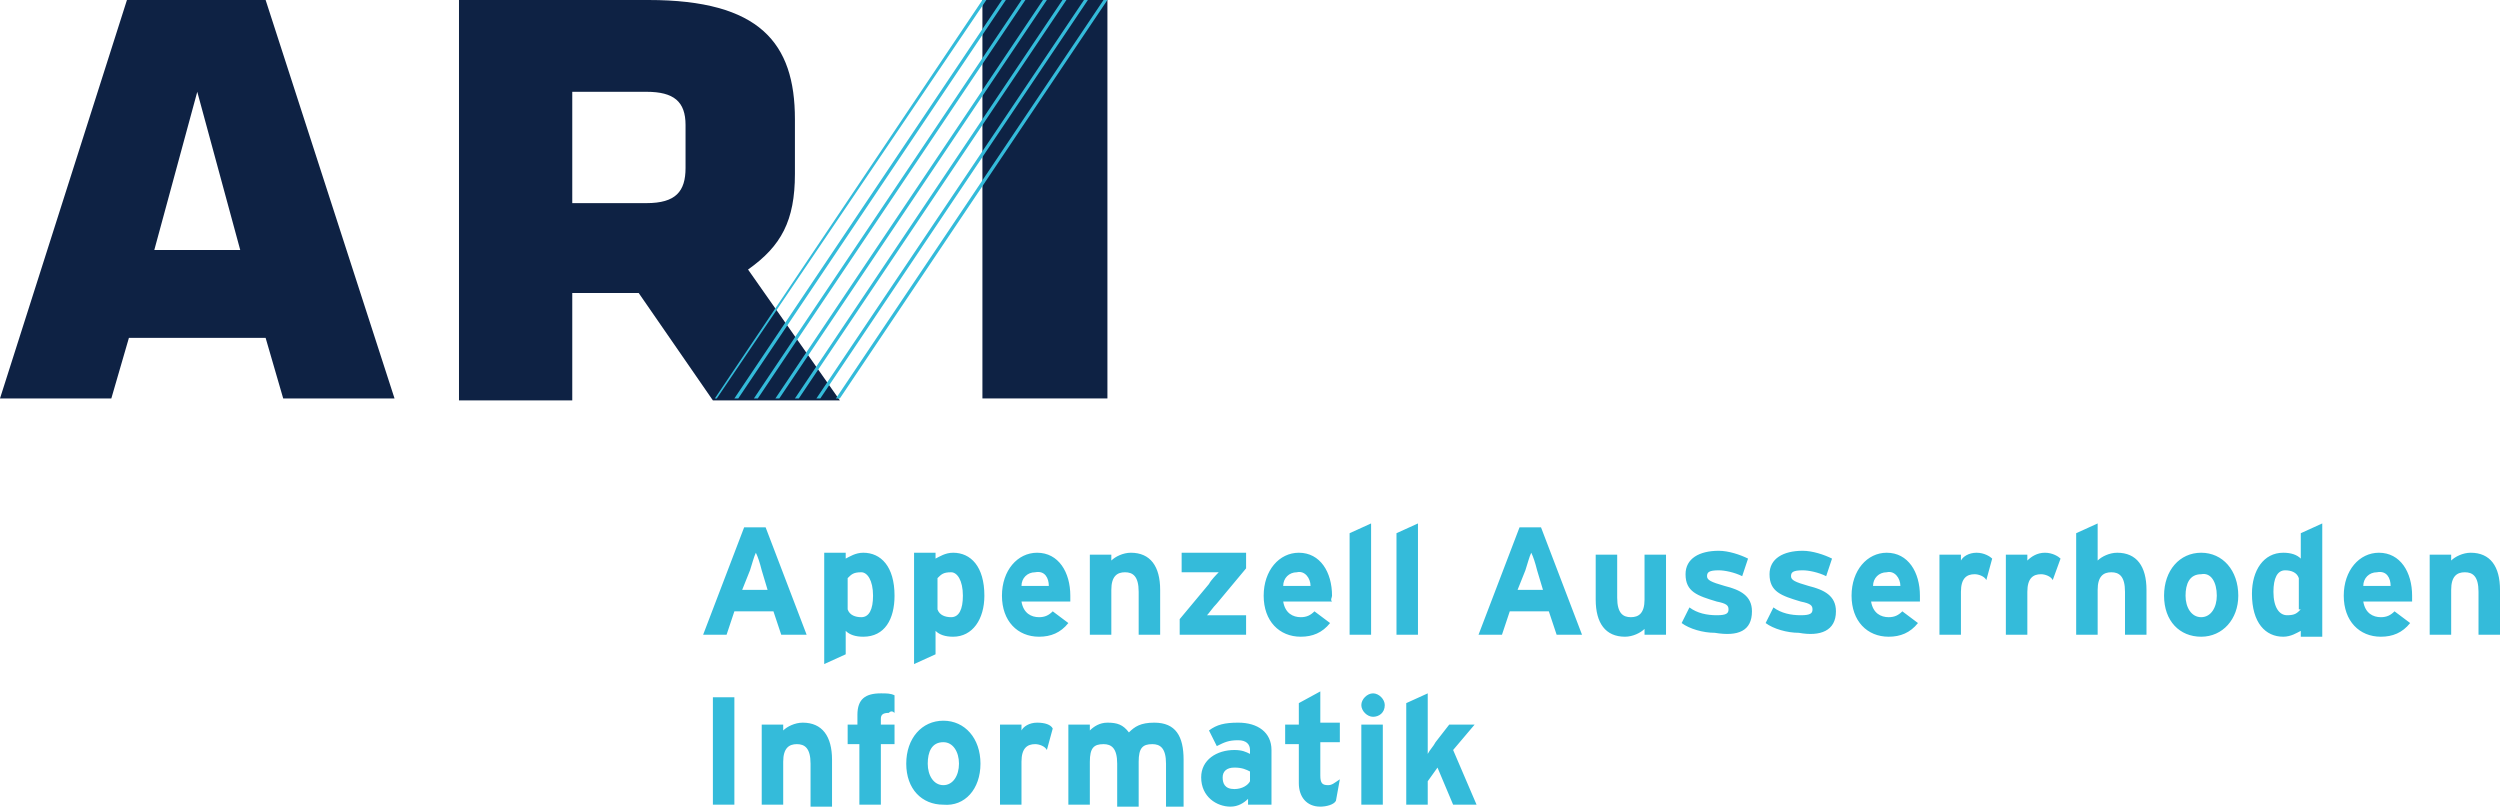
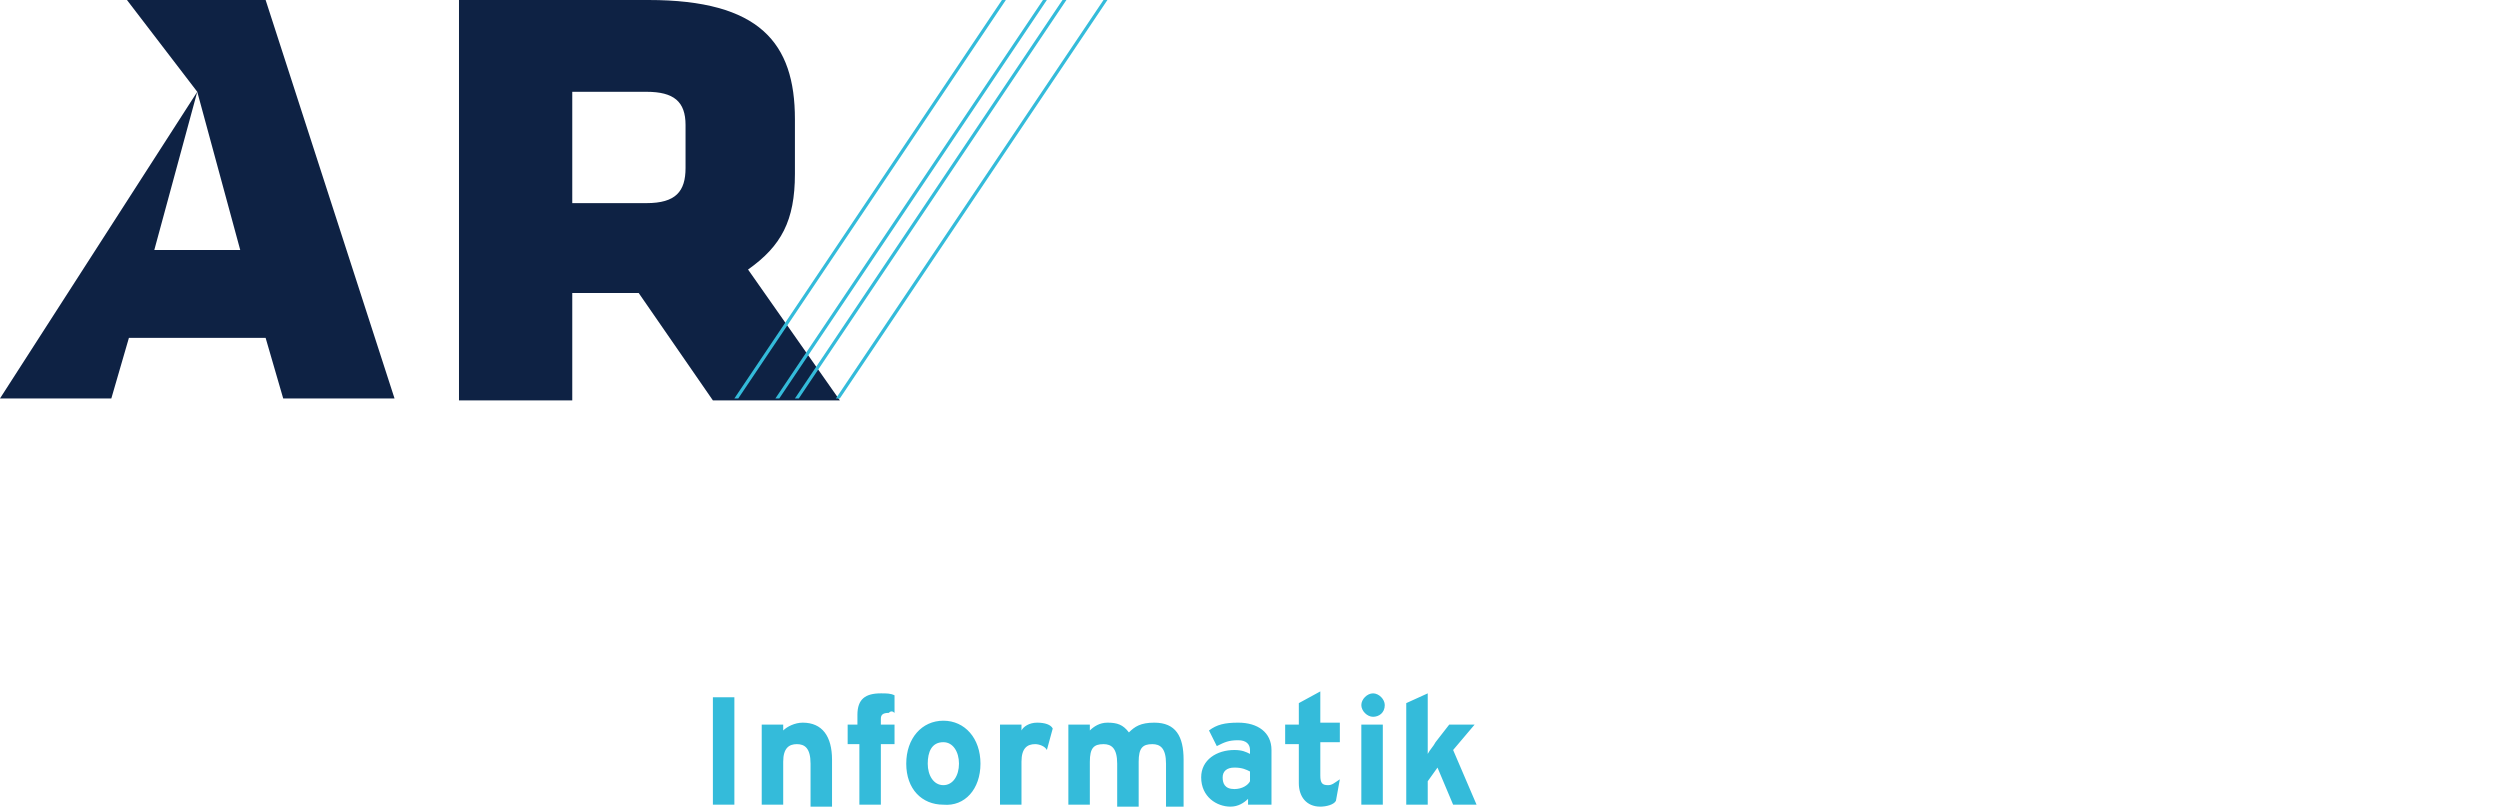
<svg xmlns="http://www.w3.org/2000/svg" version="1.1" id="Ebene_1" x="0px" y="0px" viewBox="0 0 128 41.3" style="enable-background:new 0 0 128 41.3;" xml:space="preserve">
  <style type="text/css">
	.st0{fill:#0E2244;}
	.st1{fill:#34BBDA;}
</style>
-   <path class="st0" d="M10.1,4.7l2.2,8.1H7.9L10.1,4.7z M6.5,0L0,20.4h5.7l0.9-3.1h7l0.9,3.1h5.7L13.6,0H6.5z" />
+   <path class="st0" d="M10.1,4.7l2.2,8.1H7.9L10.1,4.7z L0,20.4h5.7l0.9-3.1h7l0.9,3.1h5.7L13.6,0H6.5z" />
  <g>
    <path class="st0" d="M33.1,4.7h-3.8v5.7h3.8c1.5,0,2-0.6,2-1.8V6.4C35.1,5.2,34.5,4.7,33.1,4.7 M32.7,15h-3.4v5.5h-5.8V0h9.7   c5.7,0,7.5,2.2,7.5,6.1v2.8c0,2.4-0.7,3.7-2.4,4.9l4.7,6.7h-6.5L32.7,15z" />
  </g>
-   <rect x="50.3" y="0" class="st0" width="6.4" height="20.4" />
-   <polygon class="st1" points="52.3,0 38.6,20.4 38.8,20.4 52.5,0 " />
-   <polygon class="st1" points="50.3,0 36.6,20.4 36.7,20.4 50.5,0 " />
  <polygon class="st1" points="51.3,0 37.6,20.4 37.8,20.4 51.5,0 " />
-   <polygon class="st1" points="55.5,0 41.8,20.4 42,20.4 55.7,0 " />
  <polygon class="st1" points="56.5,0 42.8,20.4 43,20.4 56.7,0 " />
  <polygon class="st1" points="53.4,0 39.7,20.4 39.9,20.4 53.6,0 " />
  <polygon class="st1" points="54.4,0 40.7,20.4 40.9,20.4 54.6,0 " />
  <path class="st1" d="M75.6,41.2l-1.2-2.8l1.1-1.3h-1.3l-0.7,0.9c-0.1,0.2-0.3,0.4-0.4,0.6c0-0.2,0-0.6,0-0.9v-2.2L72,36v5.2h1.1V40  l0.5-0.7l0.8,1.9H75.6z M70.8,37.1h-1.1v4.1h1.1V37.1z M70.9,36.1c0-0.3-0.3-0.6-0.6-0.6c-0.3,0-0.6,0.3-0.6,0.6  c0,0.3,0.3,0.6,0.6,0.6C70.6,36.7,70.9,36.5,70.9,36.1 M68.6,39.9c-0.3,0.2-0.4,0.3-0.6,0.3c-0.3,0-0.4-0.1-0.4-0.5v-1.7h1v-1h-1  v-1.6L66.5,36v1.1h-0.7v1h0.7v2c0,0.7,0.4,1.2,1.1,1.2c0.3,0,0.7-0.1,0.8-0.3L68.6,39.9z M64,40c-0.1,0.2-0.4,0.4-0.8,0.4  c-0.5,0-0.6-0.3-0.6-0.6c0-0.3,0.2-0.5,0.6-0.5c0.4,0,0.6,0.1,0.8,0.2V40z M65.1,41.2v-2.8c0-0.9-0.7-1.4-1.7-1.4  c-0.7,0-1.1,0.1-1.5,0.4l0.4,0.8c0.4-0.2,0.6-0.3,1.1-0.3c0.4,0,0.6,0.2,0.6,0.5v0.2c-0.2-0.1-0.4-0.2-0.8-0.2  c-0.9,0-1.7,0.5-1.7,1.4c0,1,0.8,1.5,1.5,1.5c0.4,0,0.7-0.2,0.9-0.4v0.3H65.1z M60.6,41.2v-2.3c0-1.2-0.4-1.9-1.5-1.9  c-0.7,0-1,0.2-1.3,0.5c-0.3-0.4-0.6-0.5-1.1-0.5c-0.4,0-0.7,0.2-0.9,0.4v-0.3h-1.1v4.1h1.1V39c0-0.7,0.2-0.9,0.7-0.9  c0.4,0,0.7,0.2,0.7,1v2.2h1.1V39c0-0.7,0.2-0.9,0.7-0.9c0.4,0,0.7,0.2,0.7,1v2.2H60.6z M53.9,37.3c-0.1-0.2-0.4-0.3-0.8-0.3  c-0.4,0-0.7,0.2-0.8,0.4v-0.3h-1.1v4.1h1.1V39c0-0.7,0.3-0.9,0.7-0.9c0.2,0,0.5,0.1,0.6,0.3L53.9,37.3z M49.1,39.1  c0,0.6-0.3,1.1-0.8,1.1c-0.5,0-0.8-0.5-0.8-1.1c0-0.6,0.2-1.1,0.8-1.1C48.8,38,49.1,38.5,49.1,39.1 M50.2,39.1  c0-1.3-0.8-2.2-1.9-2.2c-1.1,0-1.9,0.9-1.9,2.2c0,1.3,0.8,2.1,1.9,2.1C49.4,41.3,50.2,40.4,50.2,39.1 M45.8,36.5v-0.9  c-0.2-0.1-0.4-0.1-0.7-0.1c-0.8,0-1.2,0.3-1.2,1.1v0.5h-0.5v1H44v3.1h1.1v-3.1h0.7v-1h-0.7v-0.3c0-0.2,0.1-0.3,0.4-0.3  C45.6,36.4,45.7,36.4,45.8,36.5 M42.6,41.2v-2.3c0-1.2-0.5-1.9-1.5-1.9c-0.4,0-0.8,0.2-1,0.4v-0.3H39v4.1h1.1V39  c0-0.7,0.3-0.9,0.7-0.9c0.4,0,0.7,0.2,0.7,1v2.2H42.6z M37.6,35.7h-1.1v5.5h1.1V35.7z" />
-   <path class="st1" d="M128,32.5v-2.3c0-1.2-0.5-1.9-1.5-1.9c-0.4,0-0.8,0.2-1,0.4v-0.3h-1.1v4.1h1.1v-2.3c0-0.7,0.3-0.9,0.7-0.9  c0.4,0,0.7,0.2,0.7,1v2.2H128z M122.4,30H121c0-0.4,0.3-0.7,0.7-0.7C122.2,29.2,122.4,29.6,122.4,30 M123.5,30.5  c0-1.2-0.6-2.2-1.7-2.2c-1,0-1.8,0.9-1.8,2.2c0,1.3,0.8,2.1,1.9,2.1c0.6,0,1.1-0.2,1.5-0.7l-0.8-0.6c-0.2,0.2-0.4,0.3-0.7,0.3  c-0.4,0-0.8-0.2-0.9-0.8h2.5C123.5,30.7,123.5,30.6,123.5,30.5 M117.8,31.2c-0.2,0.2-0.3,0.3-0.7,0.3c-0.4,0-0.7-0.4-0.7-1.2  c0-0.7,0.2-1.1,0.6-1.1c0.3,0,0.6,0.1,0.7,0.4V31.2z M118.9,32.5v-5.7l-1.1,0.5v1.3c-0.2-0.2-0.5-0.3-0.9-0.3c-1,0-1.6,0.9-1.6,2.1  c0,1.5,0.7,2.2,1.6,2.2c0.4,0,0.7-0.2,0.9-0.3v0.3H118.9z M113.5,30.5c0,0.6-0.3,1.1-0.8,1.1c-0.5,0-0.8-0.5-0.8-1.1  c0-0.6,0.2-1.1,0.8-1.1C113.2,29.3,113.5,29.8,113.5,30.5 M114.6,30.5c0-1.3-0.8-2.2-1.9-2.2c-1.1,0-1.9,0.9-1.9,2.2  c0,1.3,0.8,2.1,1.9,2.1C113.8,32.6,114.6,31.7,114.6,30.5 M109.9,32.5v-2.3c0-1.2-0.5-1.9-1.5-1.9c-0.4,0-0.8,0.2-1,0.4v-1.9  l-1.1,0.5v5.2h1.1v-2.3c0-0.7,0.3-0.9,0.7-0.9c0.4,0,0.7,0.2,0.7,1v2.2H109.9z M105.5,28.6c-0.1-0.1-0.4-0.3-0.8-0.3  c-0.4,0-0.7,0.2-0.9,0.4v-0.3h-1.1v4.1h1.1v-2.2c0-0.7,0.3-0.9,0.7-0.9c0.2,0,0.5,0.1,0.6,0.3L105.5,28.6z M102,28.6  c-0.1-0.1-0.4-0.3-0.8-0.3c-0.4,0-0.7,0.2-0.8,0.4v-0.3h-1.1v4.1h1.1v-2.2c0-0.7,0.3-0.9,0.7-0.9c0.2,0,0.5,0.1,0.6,0.3L102,28.6z   M97.3,30h-1.4c0-0.4,0.3-0.7,0.7-0.7C97,29.2,97.3,29.6,97.3,30 M98.3,30.5c0-1.2-0.6-2.2-1.7-2.2c-1,0-1.8,0.9-1.8,2.2  c0,1.3,0.8,2.1,1.9,2.1c0.6,0,1.1-0.2,1.5-0.7l-0.8-0.6c-0.2,0.2-0.4,0.3-0.7,0.3c-0.4,0-0.8-0.2-0.9-0.8h2.5  C98.3,30.7,98.3,30.6,98.3,30.5 M94,31.3c0-0.8-0.6-1.1-1.4-1.3c-0.7-0.2-0.9-0.3-0.9-0.5c0-0.2,0.1-0.3,0.6-0.3  c0.3,0,0.8,0.1,1.2,0.3l0.3-0.9c-0.4-0.2-1-0.4-1.5-0.4c-1,0-1.7,0.4-1.7,1.2c0,0.9,0.6,1.1,1.6,1.4c0.5,0.1,0.6,0.2,0.6,0.4  c0,0.2-0.1,0.3-0.6,0.3c-0.5,0-1-0.1-1.4-0.4l-0.4,0.8c0.4,0.3,1.1,0.5,1.7,0.5C93.2,32.6,94,32.3,94,31.3 M89.7,31.3  c0-0.8-0.6-1.1-1.4-1.3c-0.7-0.2-0.9-0.3-0.9-0.5c0-0.2,0.1-0.3,0.6-0.3c0.3,0,0.8,0.1,1.2,0.3l0.3-0.9c-0.4-0.2-1-0.4-1.5-0.4  c-1,0-1.7,0.4-1.7,1.2c0,0.9,0.6,1.1,1.6,1.4c0.5,0.1,0.6,0.2,0.6,0.4c0,0.2-0.1,0.3-0.6,0.3c-0.5,0-1-0.1-1.4-0.4l-0.4,0.8  c0.4,0.3,1.1,0.5,1.7,0.5C89,32.6,89.7,32.3,89.7,31.3 M85.3,32.5v-4.1h-1.1v2.3c0,0.7-0.3,0.9-0.7,0.9c-0.4,0-0.7-0.2-0.7-1v-2.2  h-1.1v2.3c0,1.2,0.5,1.9,1.5,1.9c0.4,0,0.8-0.2,1-0.4v0.3H85.3z M79,30.2h-1.3l0.4-1c0.1-0.3,0.2-0.7,0.3-0.9  c0.1,0.2,0.2,0.5,0.3,0.9L79,30.2z M81,32.5L78.9,27h-1.1l-2.1,5.5h1.2l0.4-1.2h2l0.4,1.2H81z M72.6,32.5v-5.7l-1.1,0.5v5.2H72.6z   M70.2,32.5v-5.7l-1.1,0.5v5.2H70.2z M67.1,30h-1.4c0-0.4,0.3-0.7,0.7-0.7C66.8,29.2,67.1,29.6,67.1,30 M68.2,30.5  c0-1.2-0.6-2.2-1.7-2.2c-1,0-1.8,0.9-1.8,2.2c0,1.3,0.8,2.1,1.9,2.1c0.6,0,1.1-0.2,1.5-0.7l-0.8-0.6c-0.2,0.2-0.4,0.3-0.7,0.3  c-0.4,0-0.8-0.2-0.9-0.8h2.5C68.1,30.7,68.2,30.6,68.2,30.5 M63.8,32.5v-1h-1.3c-0.2,0-0.5,0-0.7,0c0.1-0.1,0.3-0.4,0.5-0.6l1.5-1.8  v-0.8h-3.3v1h1.2c0.2,0,0.5,0,0.7,0c-0.1,0.1-0.4,0.4-0.5,0.6l-1.5,1.8v0.8H63.8z M59.4,32.5v-2.3c0-1.2-0.5-1.9-1.5-1.9  c-0.4,0-0.8,0.2-1,0.4v-0.3h-1.1v4.1h1.1v-2.3c0-0.7,0.3-0.9,0.7-0.9c0.4,0,0.7,0.2,0.7,1v2.2H59.4z M53.7,30h-1.4  c0-0.4,0.3-0.7,0.7-0.7C53.5,29.2,53.7,29.6,53.7,30 M54.8,30.5c0-1.2-0.6-2.2-1.7-2.2c-1,0-1.8,0.9-1.8,2.2c0,1.3,0.8,2.1,1.9,2.1  c0.6,0,1.1-0.2,1.5-0.7l-0.8-0.6c-0.2,0.2-0.4,0.3-0.7,0.3c-0.4,0-0.8-0.2-0.9-0.8h2.5C54.8,30.7,54.8,30.6,54.8,30.5 M49.3,30.5  c0,0.7-0.2,1.1-0.6,1.1c-0.3,0-0.6-0.1-0.7-0.4v-1.6c0.2-0.2,0.3-0.3,0.7-0.3C49,29.3,49.3,29.7,49.3,30.5 M50.4,30.5  c0-1.5-0.7-2.2-1.6-2.2c-0.4,0-0.7,0.2-0.9,0.3v-0.3h-1.1V34l1.1-0.5v-1.2c0.2,0.2,0.5,0.3,0.9,0.3C49.8,32.6,50.4,31.7,50.4,30.5   M44.7,30.5c0,0.7-0.2,1.1-0.6,1.1c-0.3,0-0.6-0.1-0.7-0.4v-1.6c0.2-0.2,0.3-0.3,0.7-0.3C44.4,29.3,44.7,29.7,44.7,30.5 M45.8,30.5  c0-1.5-0.7-2.2-1.6-2.2c-0.4,0-0.7,0.2-0.9,0.3v-0.3h-1.1V34l1.1-0.5v-1.2c0.2,0.2,0.5,0.3,0.9,0.3C45.3,32.6,45.8,31.7,45.8,30.5   M39.3,30.2h-1.3l0.4-1c0.1-0.3,0.2-0.7,0.3-0.9c0.1,0.2,0.2,0.5,0.3,0.9L39.3,30.2z M41.3,32.5L39.2,27h-1.1l-2.1,5.5h1.2l0.4-1.2  h2l0.4,1.2H41.3z" />
</svg>